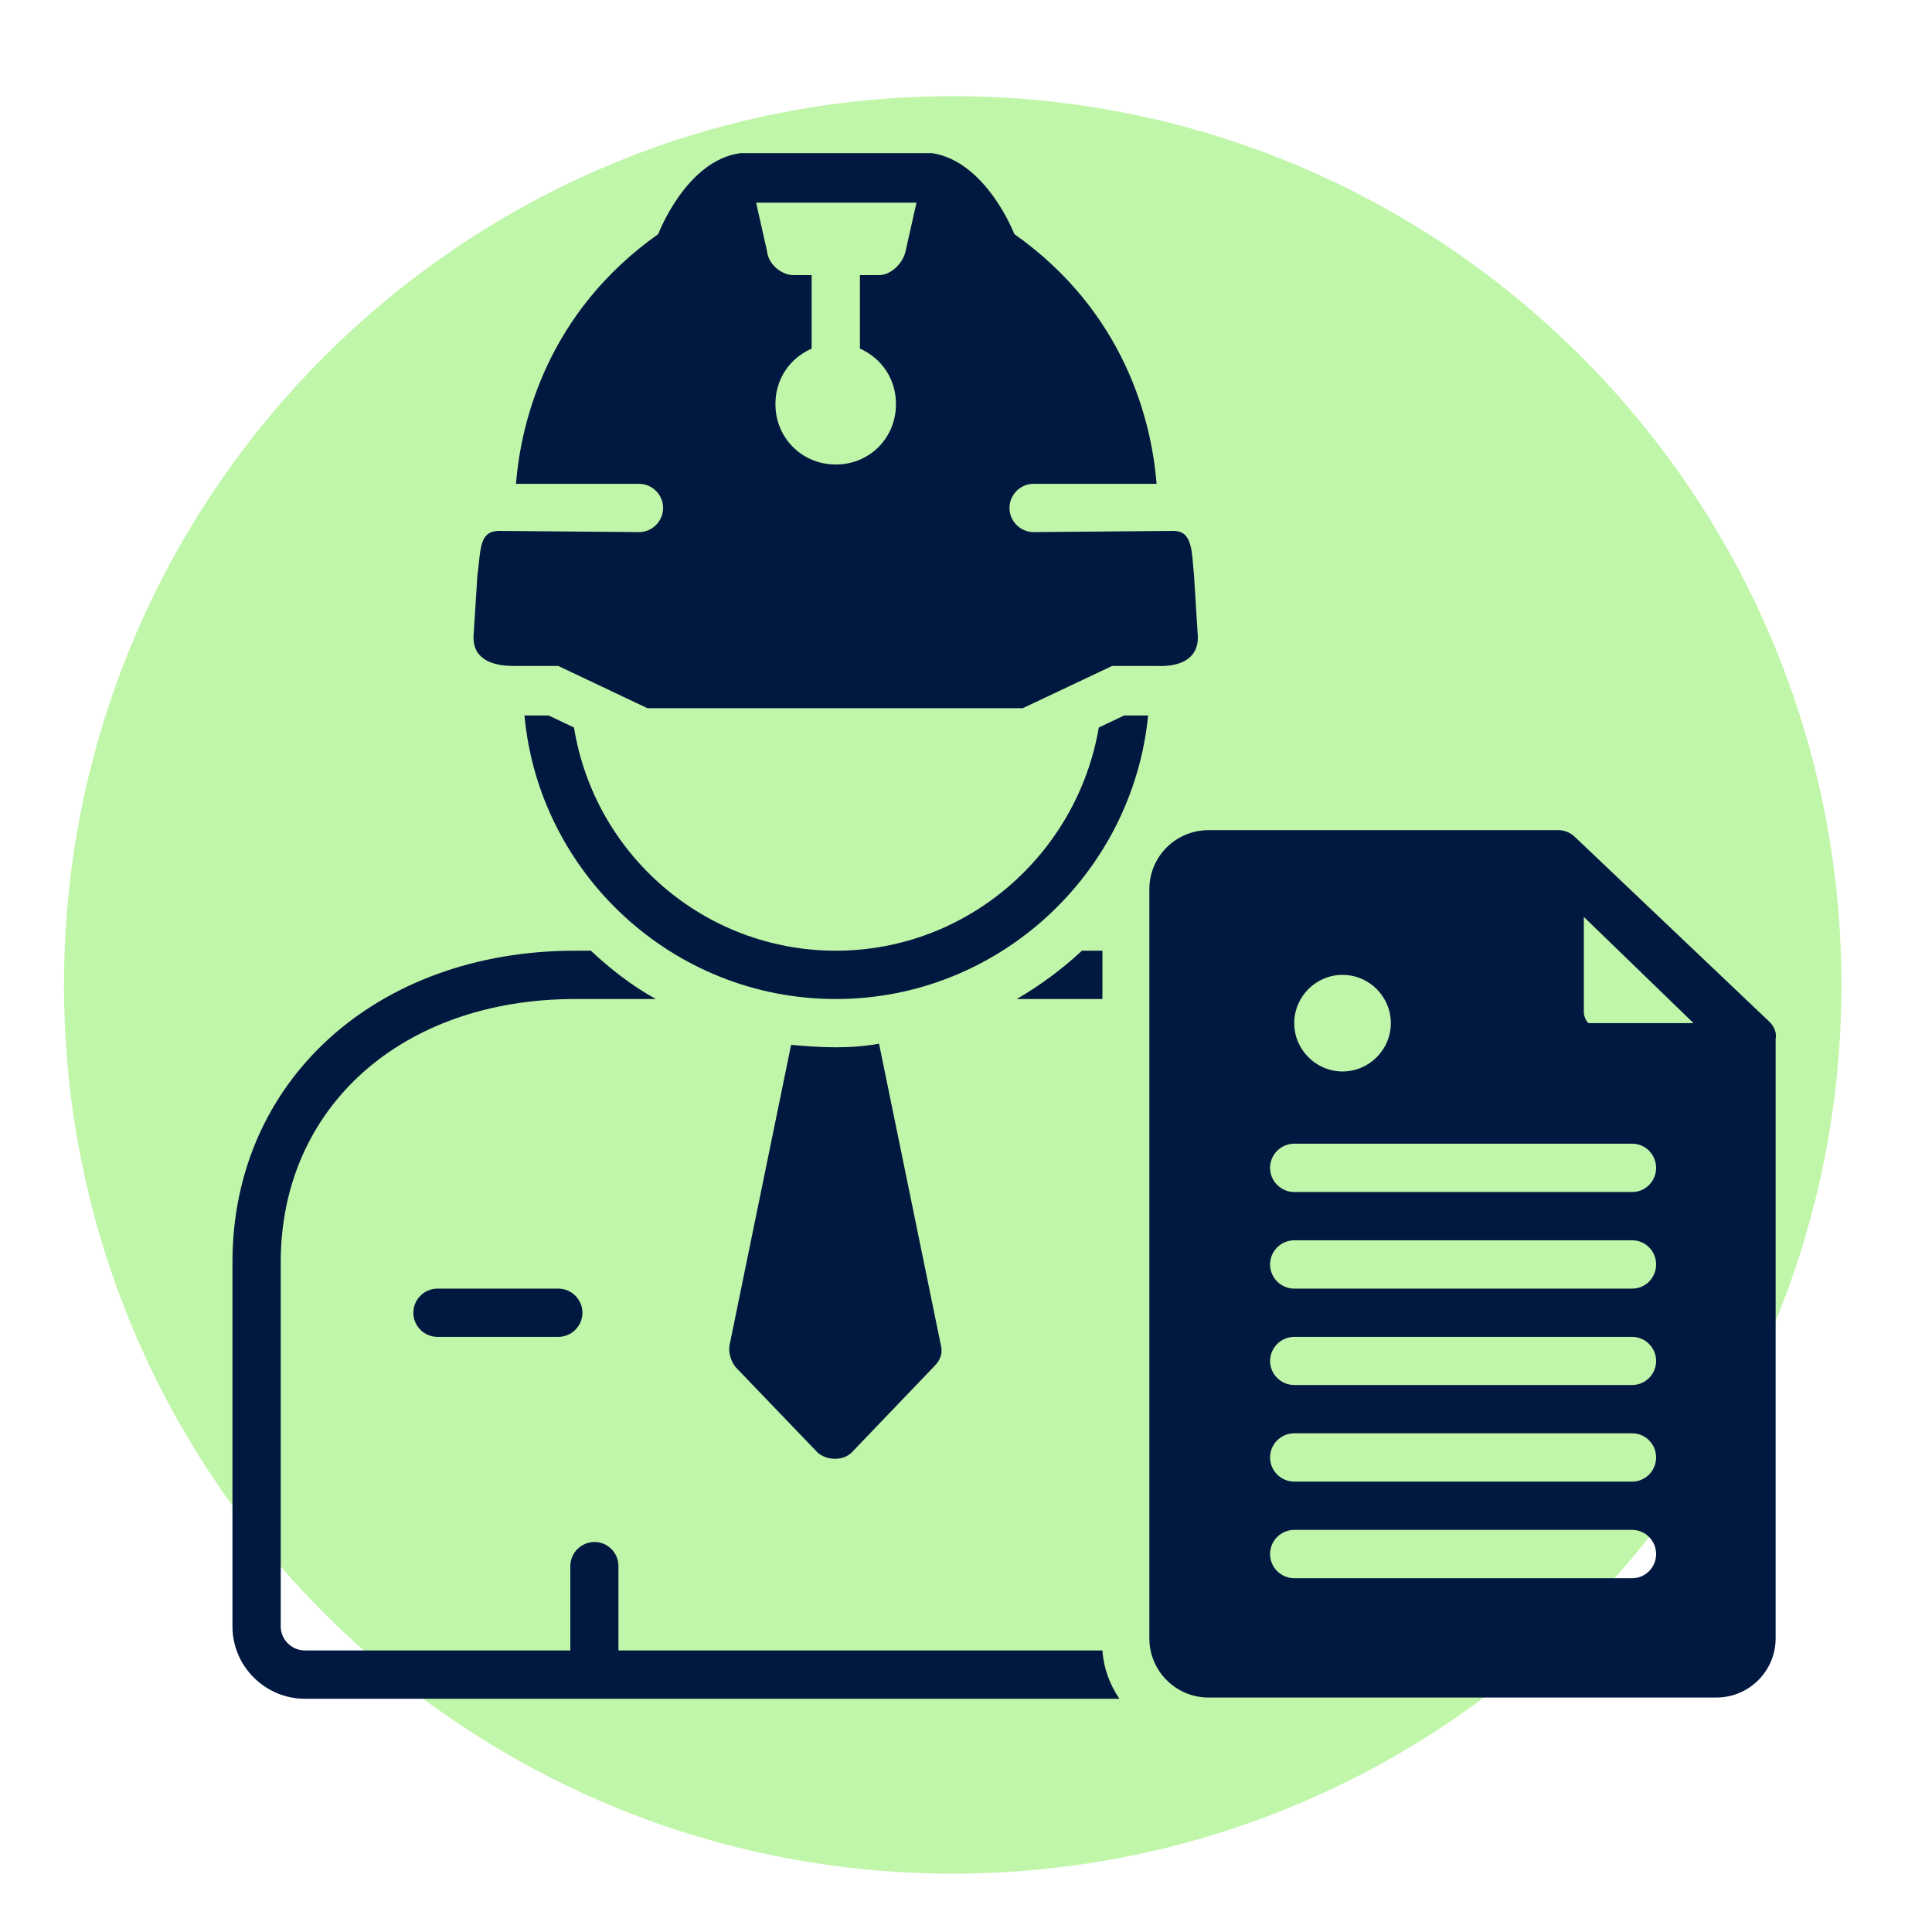
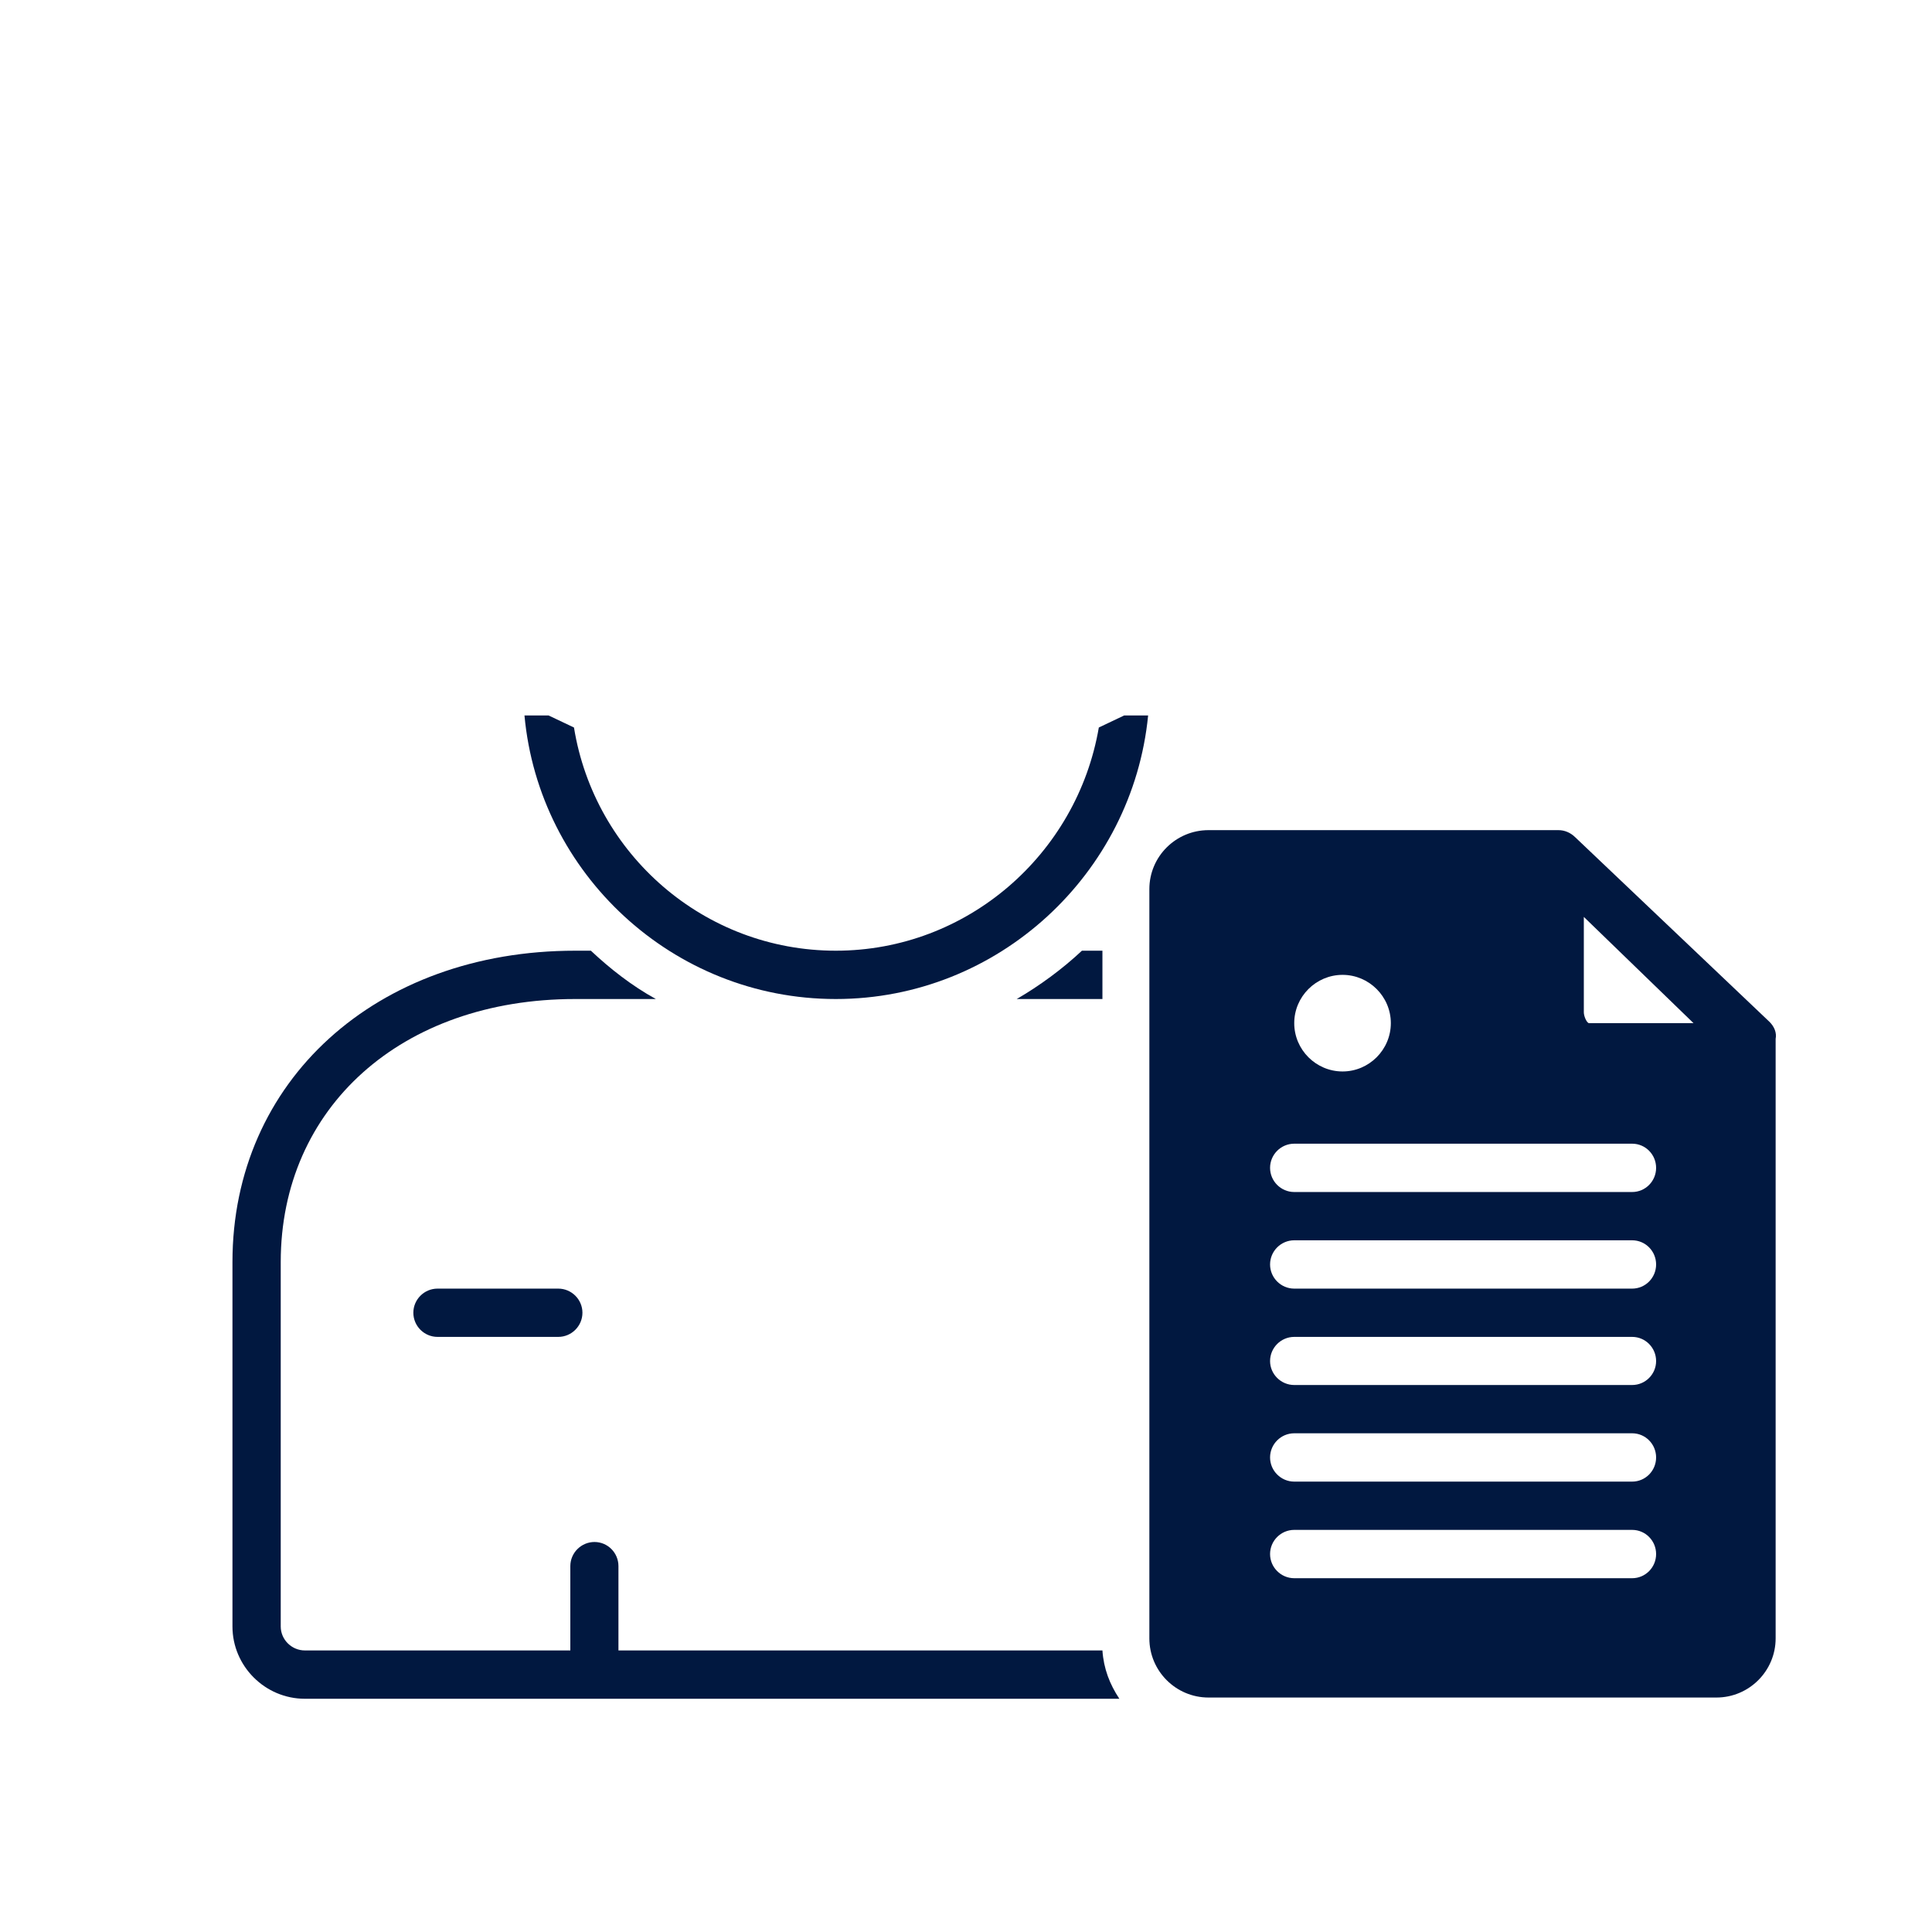
<svg xmlns="http://www.w3.org/2000/svg" width="50" zoomAndPan="magnify" viewBox="0 0 37.5 37.5" height="50" preserveAspectRatio="xMidYMid meet" version="1.0">
  <defs>
    <clipPath id="432d744478">
-       <path d="M 1.242 1.867 L 35.742 1.867 L 35.742 36.367 L 1.242 36.367 Z M 1.242 1.867 " clip-rule="nonzero" />
-     </clipPath>
+       </clipPath>
    <clipPath id="9fd59c1b53">
      <path d="M 4.5 18 L 22 18 L 22 32.973 L 4.5 32.973 Z M 4.5 18 " clip-rule="nonzero" />
    </clipPath>
    <clipPath id="3ad9ec928a">
-       <path d="M 22 16 L 34.5 16 L 34.5 32.973 L 22 32.973 Z M 22 16 " clip-rule="nonzero" />
+       <path d="M 22 16 L 34.5 16 L 34.5 32.973 L 22 32.973 Z " clip-rule="nonzero" />
    </clipPath>
    <clipPath id="7b5e7ca8a0">
      <path d="M 9 2.973 L 24 2.973 L 24 14 L 9 14 Z M 9 2.973 " clip-rule="nonzero" />
    </clipPath>
  </defs>
  <g clip-path="url(#432d744478)">
    <path fill="#c0f6a9" d="M 18.492 1.867 C 8.965 1.867 1.242 9.59 1.242 19.117 C 1.242 28.645 8.965 36.367 18.492 36.367 C 28.02 36.367 35.742 28.645 35.742 19.117 C 35.742 9.59 28.02 1.867 18.492 1.867 " fill-opacity="1" fill-rule="nonzero" />
  </g>
  <path fill="#011840" d="M 8.492 25.012 C 8.234 25.012 8.023 25.223 8.023 25.48 C 8.023 25.738 8.234 25.949 8.492 25.949 L 10.836 25.949 C 11.094 25.949 11.305 25.738 11.305 25.48 C 11.305 25.223 11.094 25.012 10.836 25.012 Z M 8.492 25.012 " fill-opacity="1" fill-rule="nonzero" />
  <path fill="#011840" d="M 21.82 13.887 L 21.328 14.121 C 20.906 16.582 18.773 18.453 16.223 18.453 C 13.668 18.453 11.539 16.582 11.141 14.121 L 10.648 13.887 L 10.18 13.887 C 10.461 16.953 13.059 19.391 16.223 19.391 C 19.383 19.391 21.984 16.953 22.285 13.887 Z M 21.82 13.887 " fill-opacity="1" fill-rule="nonzero" />
  <path fill="#011840" d="M 21 18.453 C 20.625 18.805 20.18 19.133 19.734 19.391 C 19.734 19.391 21.352 19.391 21.398 19.391 L 21.398 18.453 C 21.352 18.453 21 18.453 21 18.453 Z M 21 18.453 " fill-opacity="1" fill-rule="nonzero" />
  <g clip-path="url(#9fd59c1b53)">
    <path fill="#011840" d="M 21.398 32.035 L 12.004 32.035 L 12.004 30.398 C 12.004 30.141 11.797 29.93 11.539 29.93 C 11.281 29.93 11.07 30.141 11.07 30.398 L 11.07 32.035 L 5.918 32.035 C 5.66 32.035 5.449 31.824 5.449 31.57 L 5.449 24.496 C 5.449 21.5 7.789 19.391 11.164 19.391 L 12.73 19.391 C 12.262 19.133 11.844 18.805 11.469 18.453 L 11.164 18.453 C 7.297 18.453 4.512 20.984 4.512 24.496 L 4.512 31.57 C 4.512 32.34 5.145 32.973 5.918 32.973 L 21.727 32.973 C 21.539 32.691 21.422 32.387 21.398 32.035 Z M 21.398 32.035 " fill-opacity="1" fill-rule="nonzero" />
  </g>
  <g clip-path="url(#3ad9ec928a)">
    <path fill="#011840" d="M 34.348 19.836 L 30.578 16.254 C 30.484 16.16 30.367 16.113 30.25 16.113 L 23.457 16.113 C 22.824 16.113 22.309 16.625 22.309 17.258 L 22.309 31.801 C 22.309 32.434 22.824 32.949 23.457 32.949 L 33.316 32.949 C 33.949 32.949 34.465 32.434 34.465 31.801 L 34.465 20.164 C 34.488 20.047 34.441 19.93 34.348 19.836 Z M 26.059 18.922 C 26.574 18.922 26.996 19.344 26.996 19.859 C 26.996 20.375 26.574 20.797 26.059 20.797 C 25.543 20.797 25.121 20.375 25.121 19.859 C 25.121 19.344 25.543 18.922 26.059 18.922 Z M 31.68 30.633 L 25.121 30.633 C 24.863 30.633 24.652 30.422 24.652 30.164 C 24.652 29.906 24.863 29.695 25.121 29.695 L 31.68 29.695 C 31.938 29.695 32.145 29.906 32.145 30.164 C 32.145 30.422 31.938 30.633 31.68 30.633 Z M 31.68 28.758 L 25.121 28.758 C 24.863 28.758 24.652 28.547 24.652 28.289 C 24.652 28.031 24.863 27.82 25.121 27.82 L 31.68 27.82 C 31.938 27.82 32.145 28.031 32.145 28.289 C 32.145 28.547 31.938 28.758 31.68 28.758 Z M 31.68 26.883 L 25.121 26.883 C 24.863 26.883 24.652 26.672 24.652 26.418 C 24.652 26.16 24.863 25.949 25.121 25.949 L 31.68 25.949 C 31.938 25.949 32.145 26.16 32.145 26.418 C 32.145 26.672 31.938 26.883 31.68 26.883 Z M 31.68 25.012 L 25.121 25.012 C 24.863 25.012 24.652 24.801 24.652 24.543 C 24.652 24.285 24.863 24.074 25.121 24.074 L 31.68 24.074 C 31.938 24.074 32.145 24.285 32.145 24.543 C 32.145 24.801 31.938 25.012 31.68 25.012 Z M 31.68 23.137 L 25.121 23.137 C 24.863 23.137 24.652 22.926 24.652 22.668 C 24.652 22.41 24.863 22.199 25.121 22.199 L 31.68 22.199 C 31.938 22.199 32.145 22.41 32.145 22.668 C 32.145 22.926 31.938 23.137 31.68 23.137 Z M 30.836 19.859 C 30.789 19.836 30.742 19.719 30.742 19.648 L 30.742 17.797 L 32.871 19.859 Z M 30.836 19.859 " fill-opacity="1" fill-rule="nonzero" />
  </g>
-   <path fill="#011840" d="M 16.551 28.172 L 18.141 26.512 C 18.258 26.395 18.305 26.254 18.258 26.09 L 17.062 20.258 C 16.809 20.305 16.527 20.328 16.223 20.328 C 15.918 20.328 15.637 20.305 15.355 20.281 L 14.16 26.113 C 14.137 26.254 14.184 26.418 14.277 26.535 L 15.871 28.195 C 16.059 28.359 16.387 28.359 16.551 28.172 Z M 16.551 28.172 " fill-opacity="1" fill-rule="nonzero" />
  <g clip-path="url(#7b5e7ca8a0)">
-     <path fill="#011840" d="M 23.246 12.293 L 23.176 11.172 C 23.129 10.703 23.152 10.305 22.777 10.305 L 20.062 10.328 C 19.805 10.328 19.594 10.117 19.594 9.859 C 19.594 9.602 19.805 9.391 20.062 9.391 L 22.449 9.391 C 22.355 8.195 21.844 6.066 19.688 4.543 C 19.688 4.543 19.148 3.137 18.094 2.973 L 14.371 2.973 C 13.316 3.113 12.777 4.543 12.777 4.543 C 10.625 6.066 10.109 8.195 10.016 9.391 L 12.402 9.391 C 12.66 9.391 12.871 9.602 12.871 9.859 C 12.871 10.117 12.66 10.328 12.402 10.328 C 12.402 10.328 9.758 10.305 9.688 10.305 C 9.289 10.305 9.336 10.68 9.266 11.172 L 9.195 12.293 C 9.148 12.762 9.5 12.926 9.969 12.926 L 10.836 12.926 L 12.566 13.746 L 19.852 13.746 L 21.586 12.926 C 21.586 12.926 21.984 12.926 22.449 12.926 C 22.941 12.949 23.293 12.762 23.246 12.293 Z M 17.578 4.871 C 17.531 5.105 17.297 5.34 17.062 5.34 L 16.691 5.34 L 16.691 6.766 C 17.109 6.953 17.391 7.352 17.391 7.844 C 17.391 8.5 16.879 9.016 16.223 9.016 C 15.566 9.016 15.051 8.5 15.051 7.844 C 15.051 7.352 15.332 6.953 15.754 6.766 L 15.754 5.34 L 15.402 5.34 C 15.168 5.34 14.91 5.129 14.887 4.871 L 14.676 3.934 L 17.789 3.934 Z M 17.578 4.871 " fill-opacity="1" fill-rule="nonzero" />
-   </g>
+     </g>
</svg>